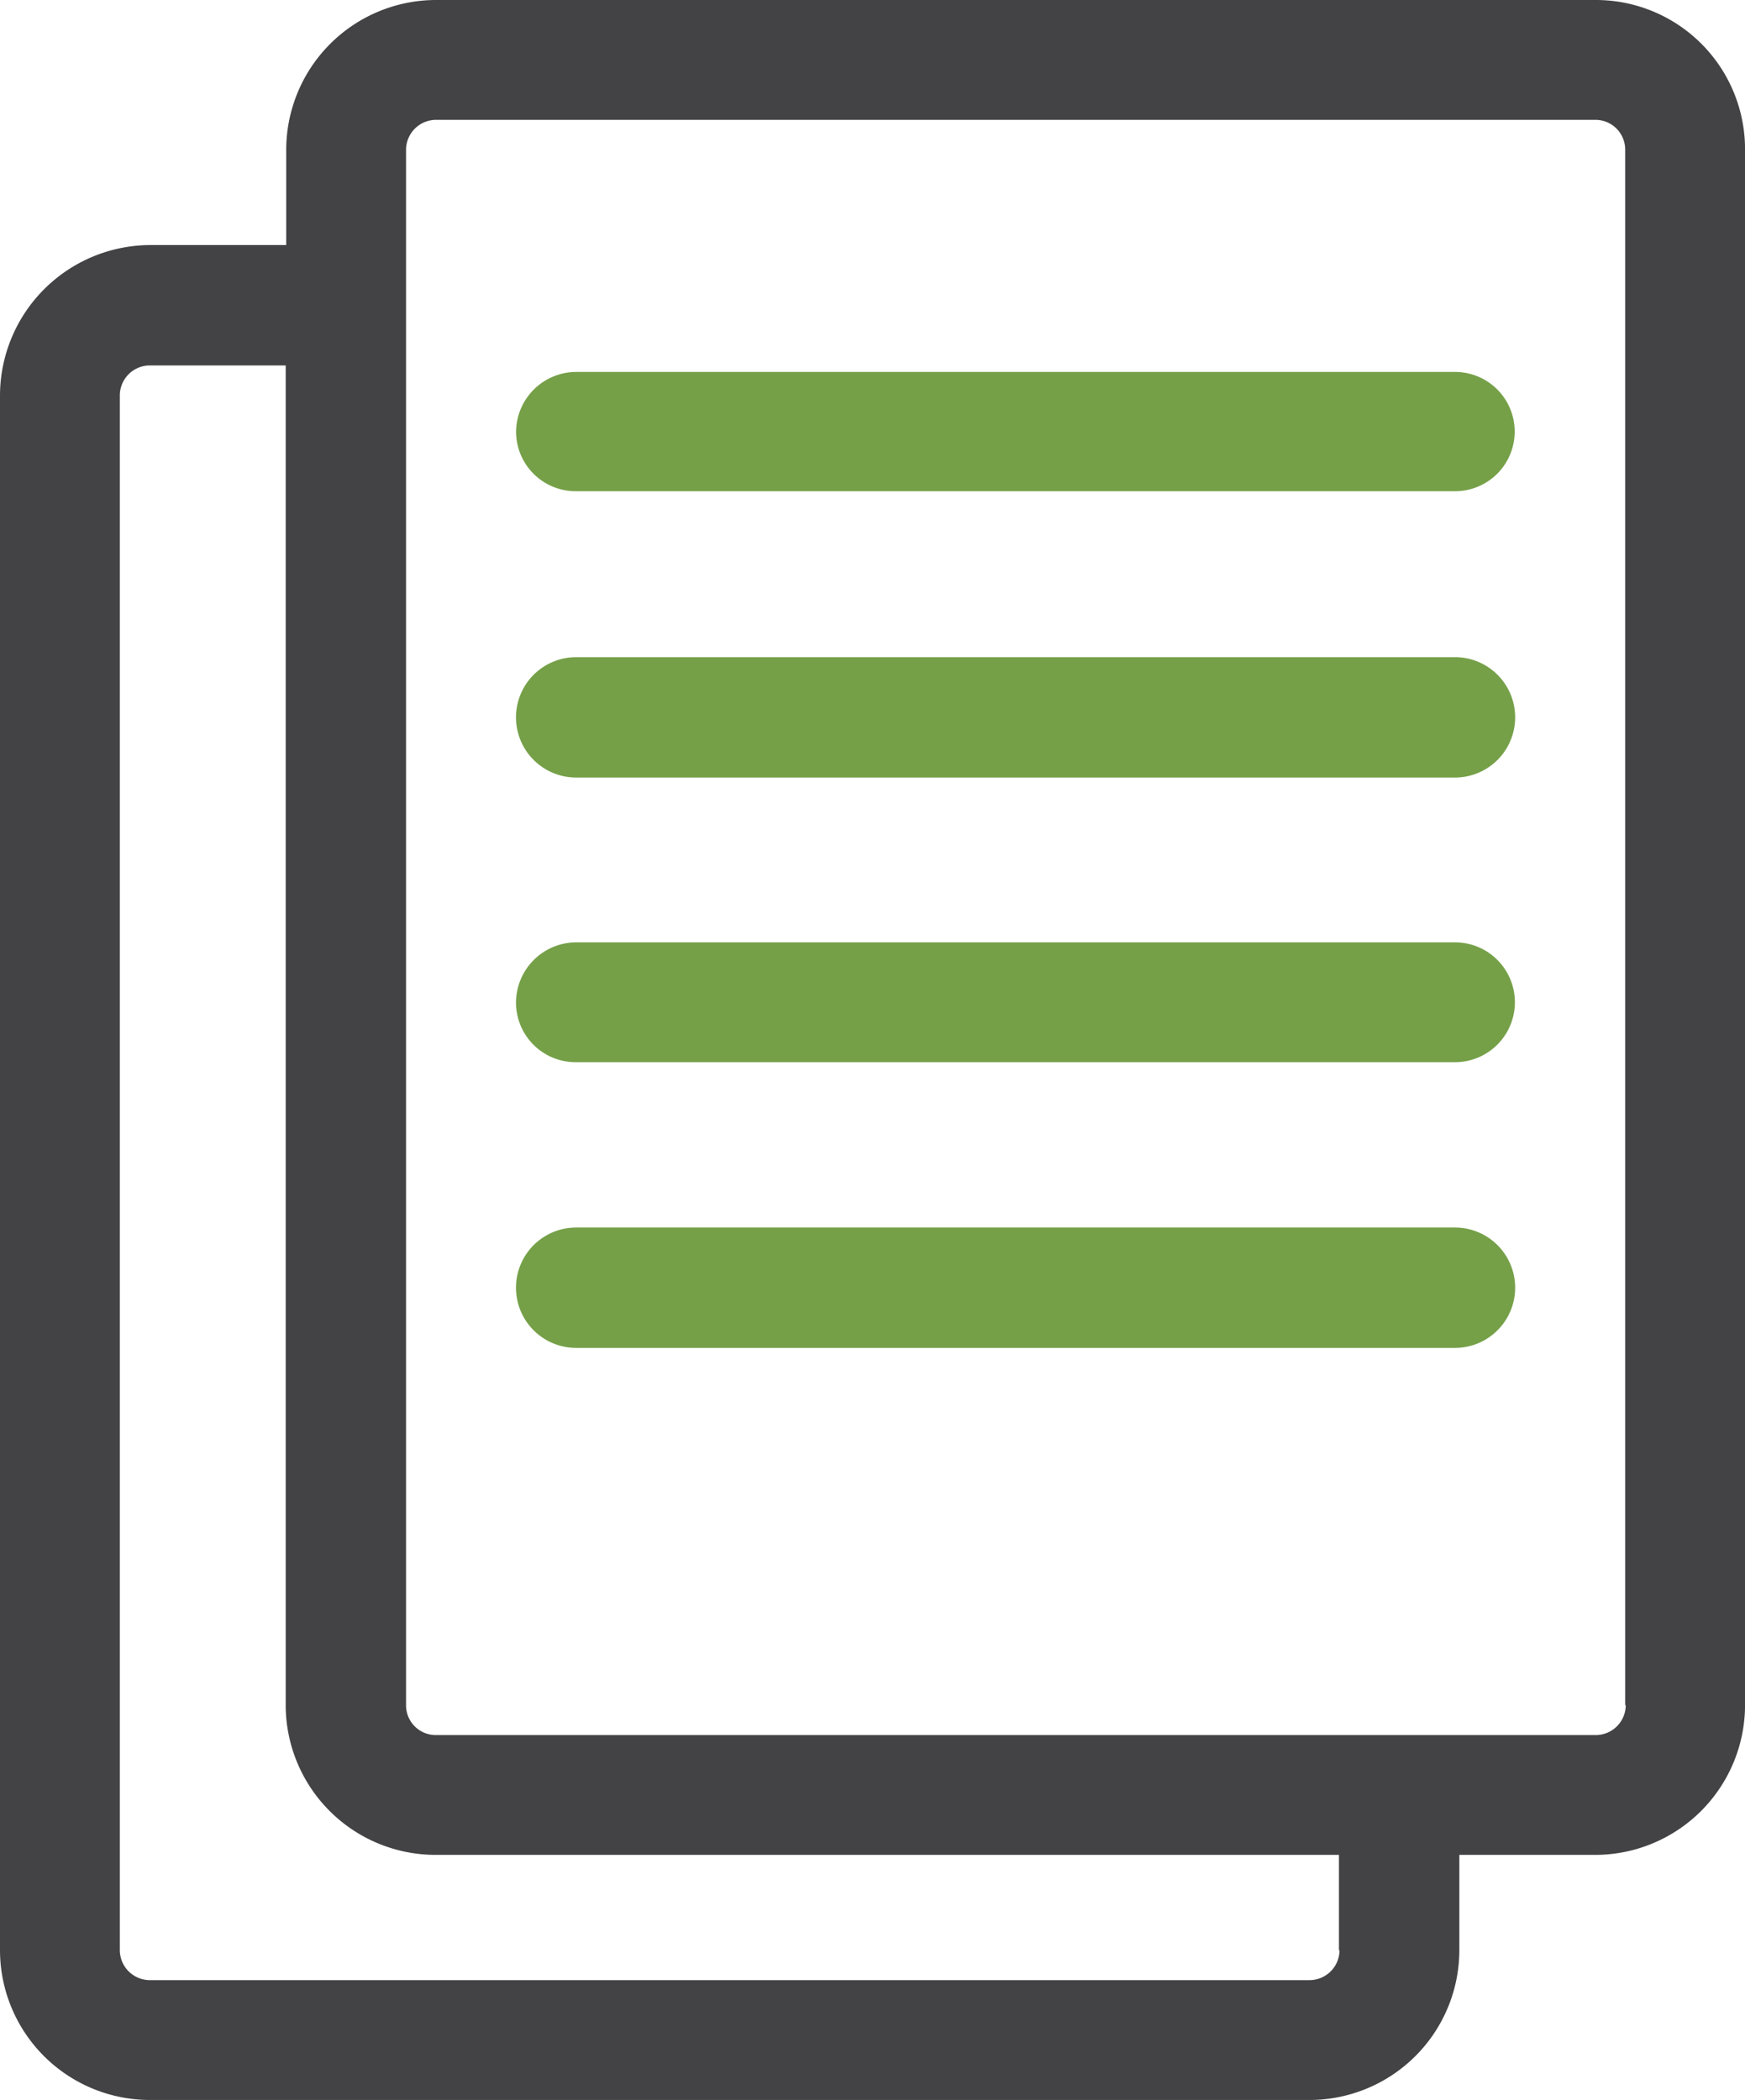
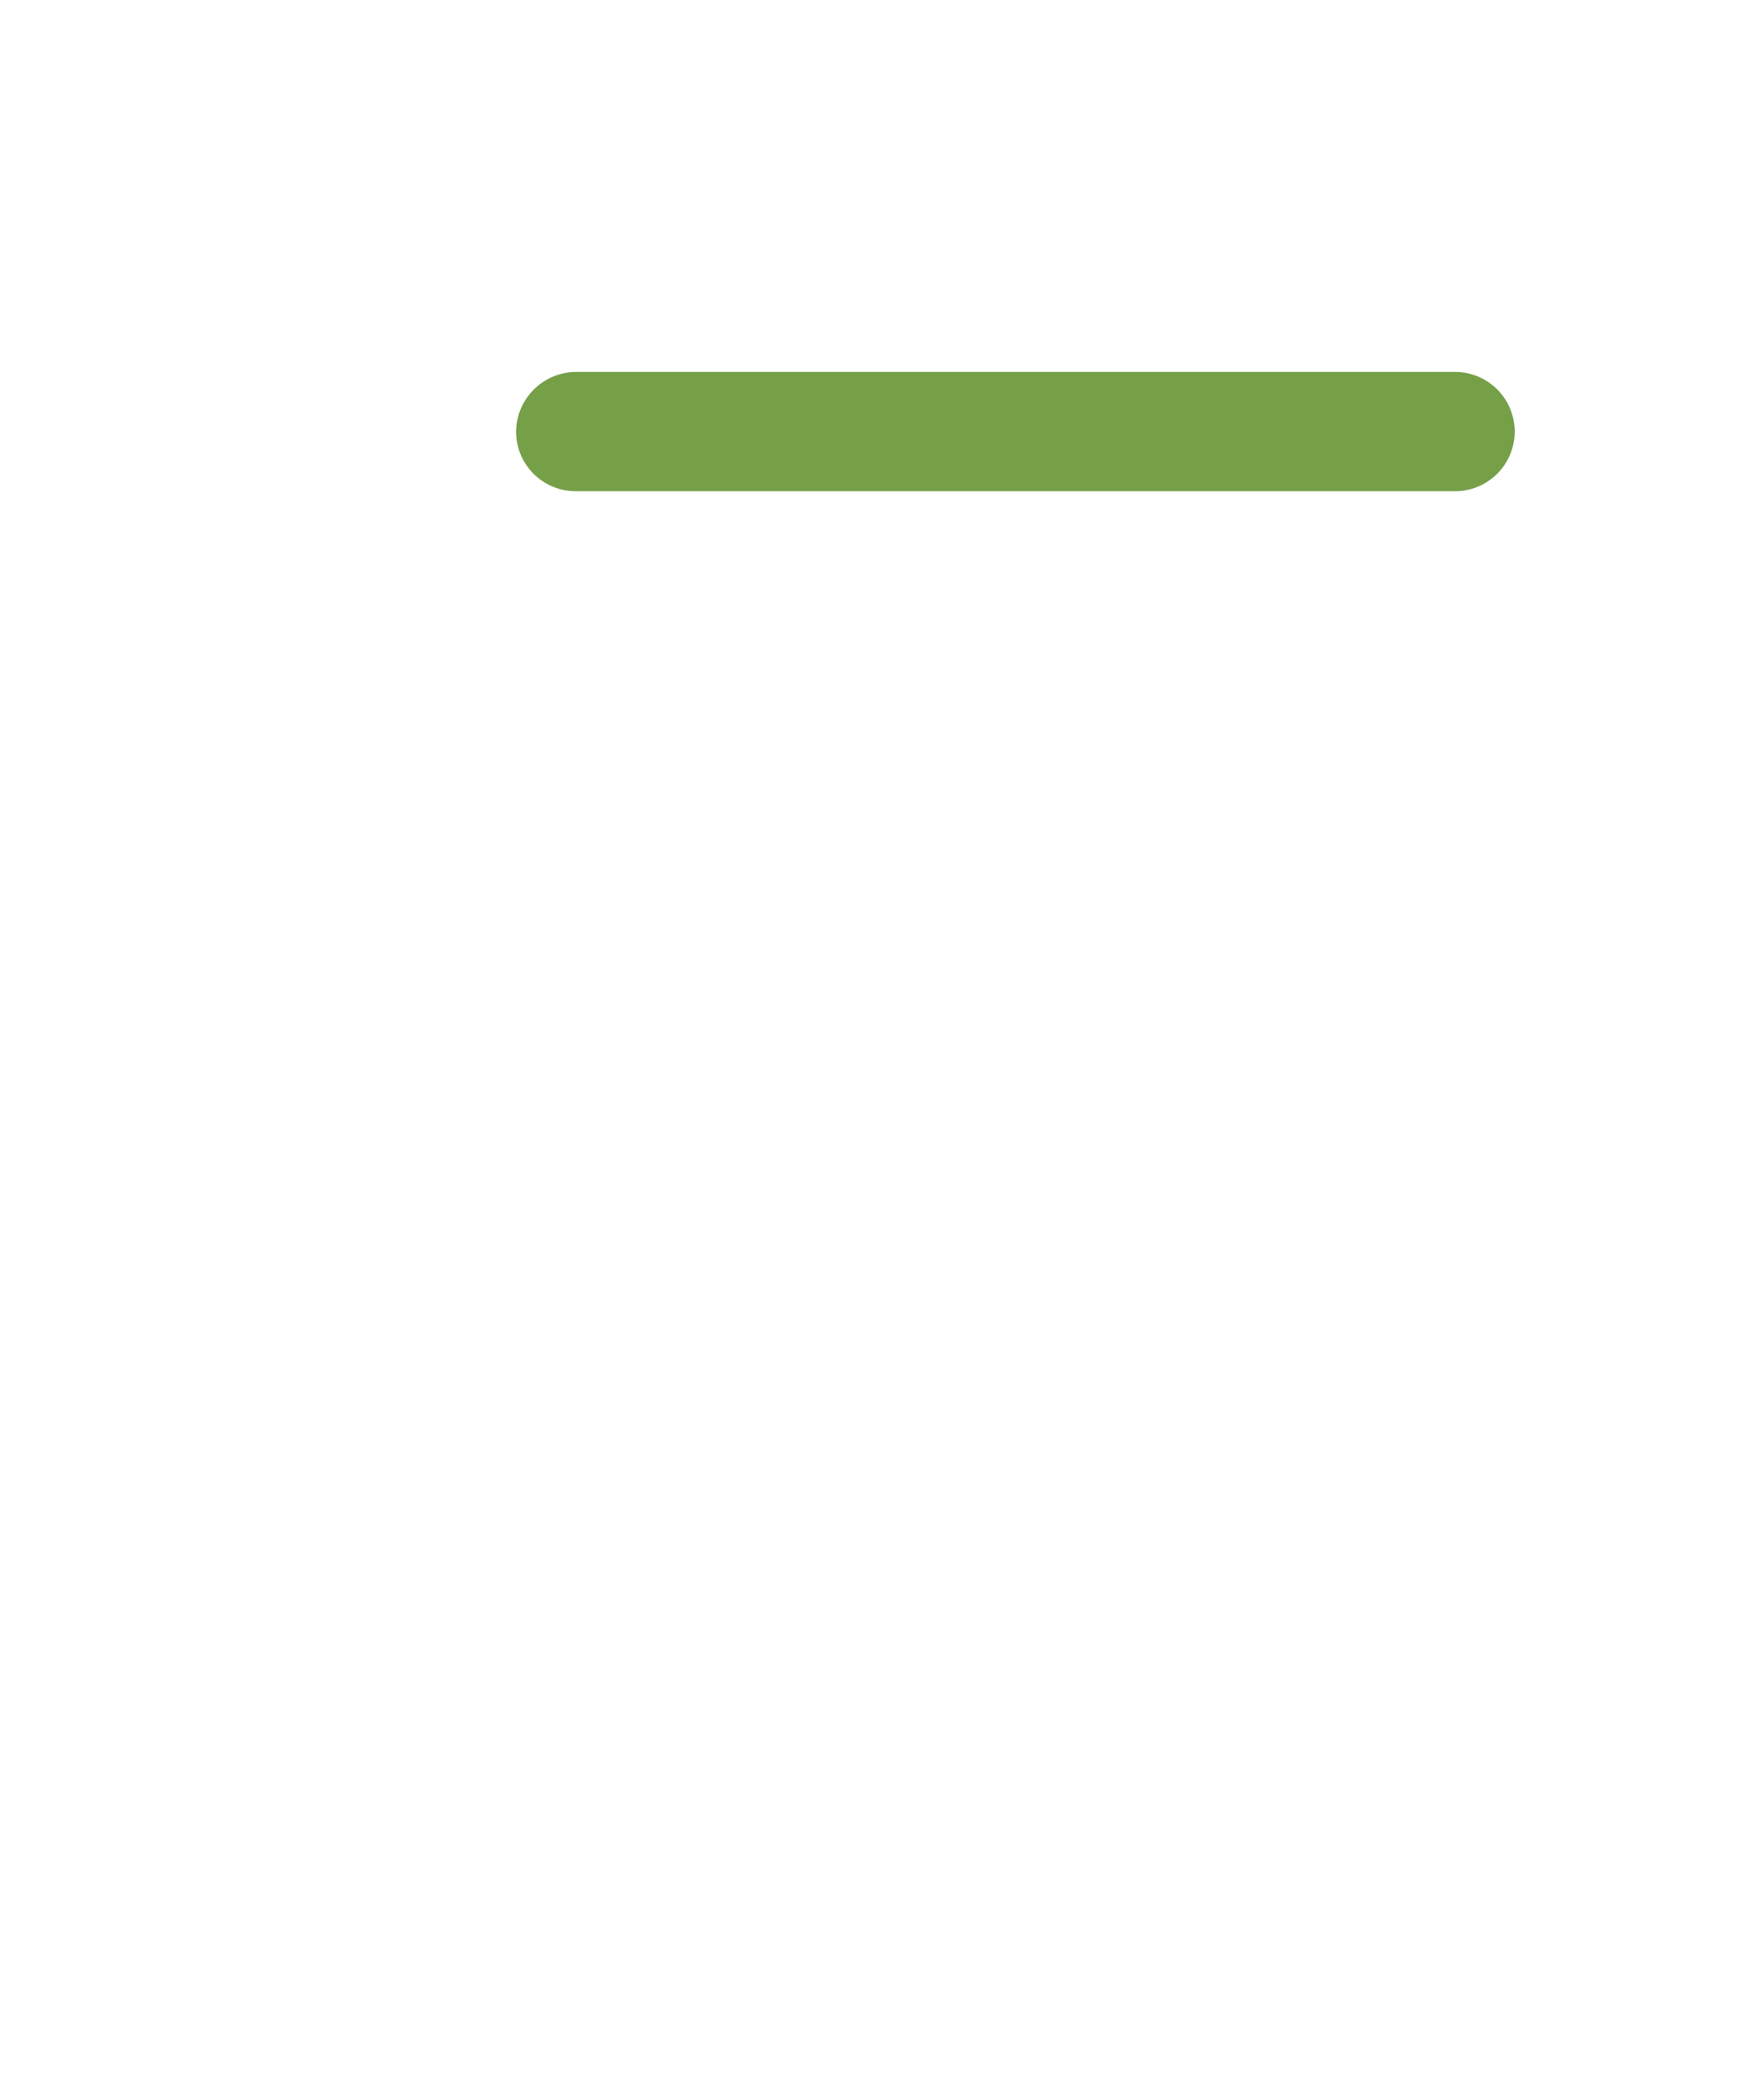
<svg xmlns="http://www.w3.org/2000/svg" viewBox="0 0 46.066 55.425">
-   <path d="m42.116 0h-30.61a3.958 3.958 0 0 0 -3.95 3.95v2.518h-3.606a3.979 3.979 0 0 0 -3.95 3.964v41.044a3.958 3.958 0 0 0 3.95 3.95h30.625a3.958 3.958 0 0 0 3.95-3.95v-2.519h3.592a3.958 3.958 0 0 0 3.95-3.95v-41.057a3.939 3.939 0 0 0 -3.951-3.95zm-6.754 51.476a.794.794 0 0 1 -.787.787h-30.625a.794.794 0 0 1 -.787-.787v-41.044a.794.794 0 0 1 .787-.787h3.592v35.362a3.958 3.958 0 0 0 3.95 3.95h23.855v2.519zm7.556-6.468a.794.794 0 0 1 -.787.787h-30.625a.785.785 0 0 1 -.787-.787v-41.058a.794.794 0 0 1 .787-.787h30.61a.785.785 0 0 1 .787.787v41.057zm0 0" fill="#434244" />
  <g fill="#75a048">
    <path d="m119.986 68.6h-23.2a1.591 1.591 0 0 0 -1.586 1.574 1.573 1.573 0 0 0 1.588 1.574h23.2a1.574 1.574 0 1 0 0-3.148zm0 0" transform="translate(-81.576 -58.783)" />
-     <path d="m119.986 121.2h-23.2a1.588 1.588 0 0 0 0 3.177h23.2a1.588 1.588 0 0 0 0-3.177zm0 0" transform="translate(-81.576 -103.855)" />
-     <path d="m119.986 173.8h-23.2a1.594 1.594 0 0 0 -1.588 1.589 1.573 1.573 0 0 0 1.588 1.574h23.2a1.581 1.581 0 1 0 0-3.163zm0 0" transform="translate(-81.576 -148.928)" />
-     <path d="m119.986 226.4h-23.2a1.588 1.588 0 1 0 0 3.177h23.2a1.588 1.588 0 0 0 0-3.177zm0 0" transform="translate(-81.576 -194.001)" />
  </g>
</svg>